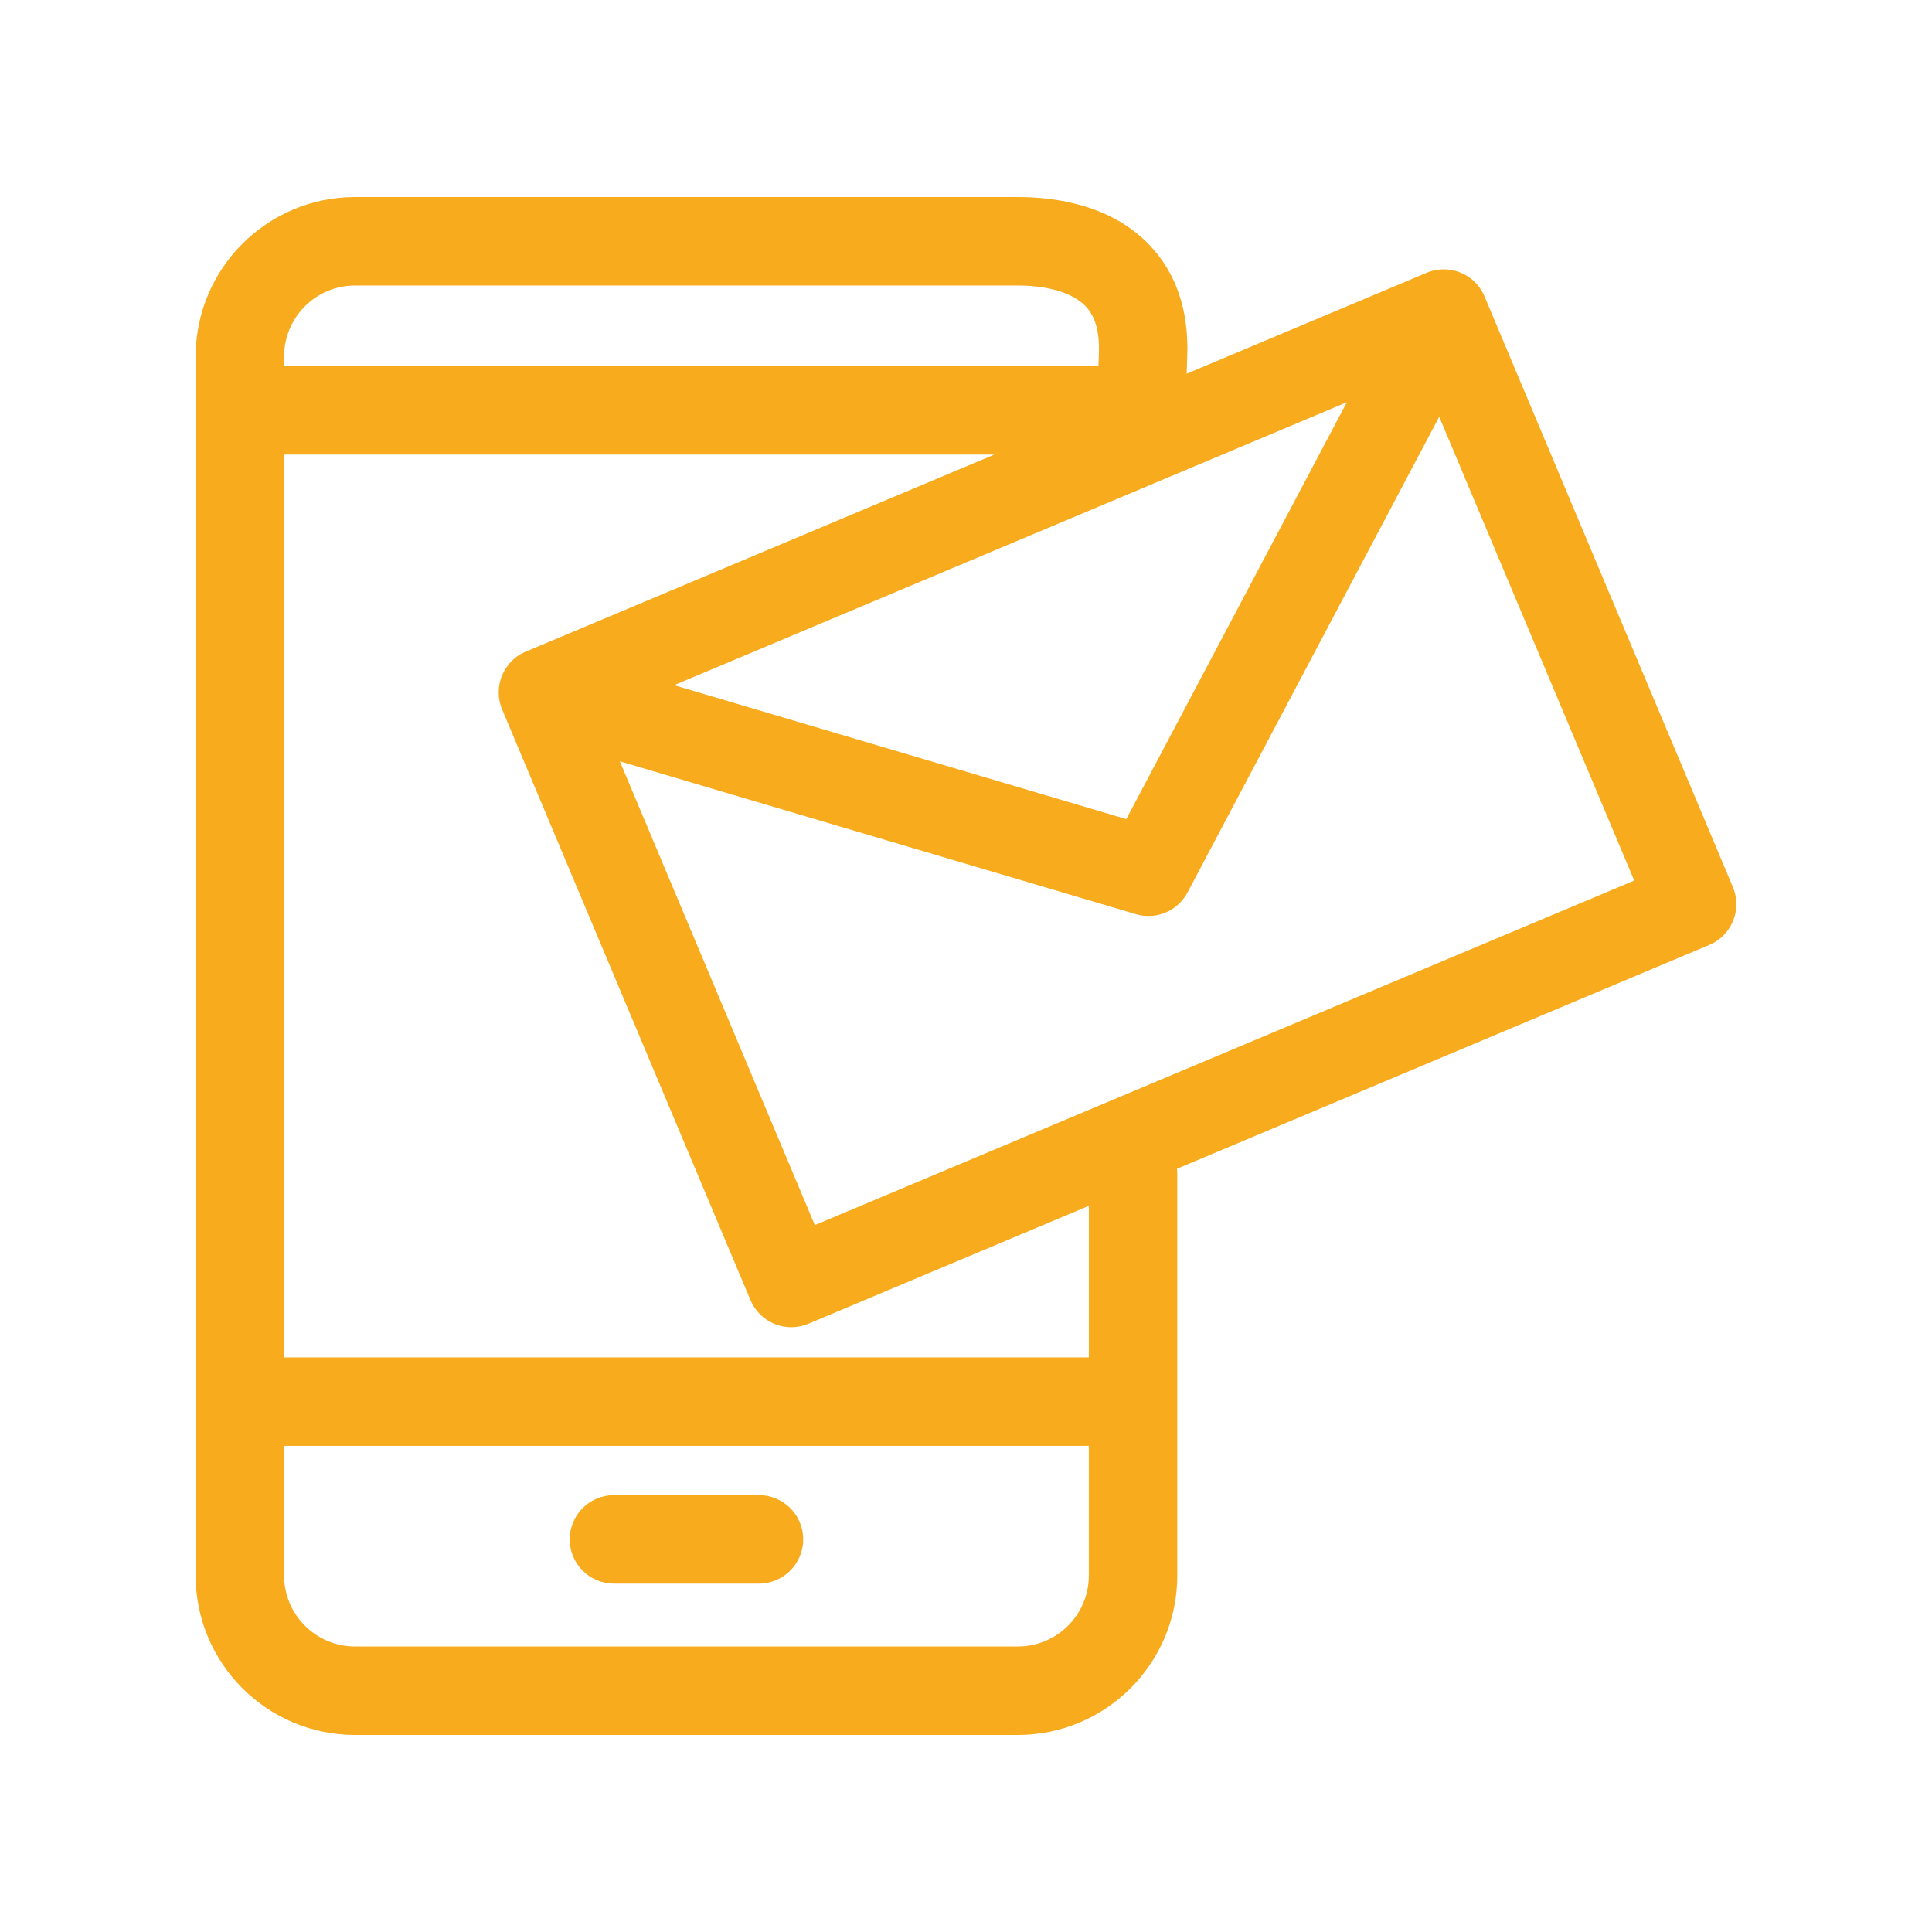
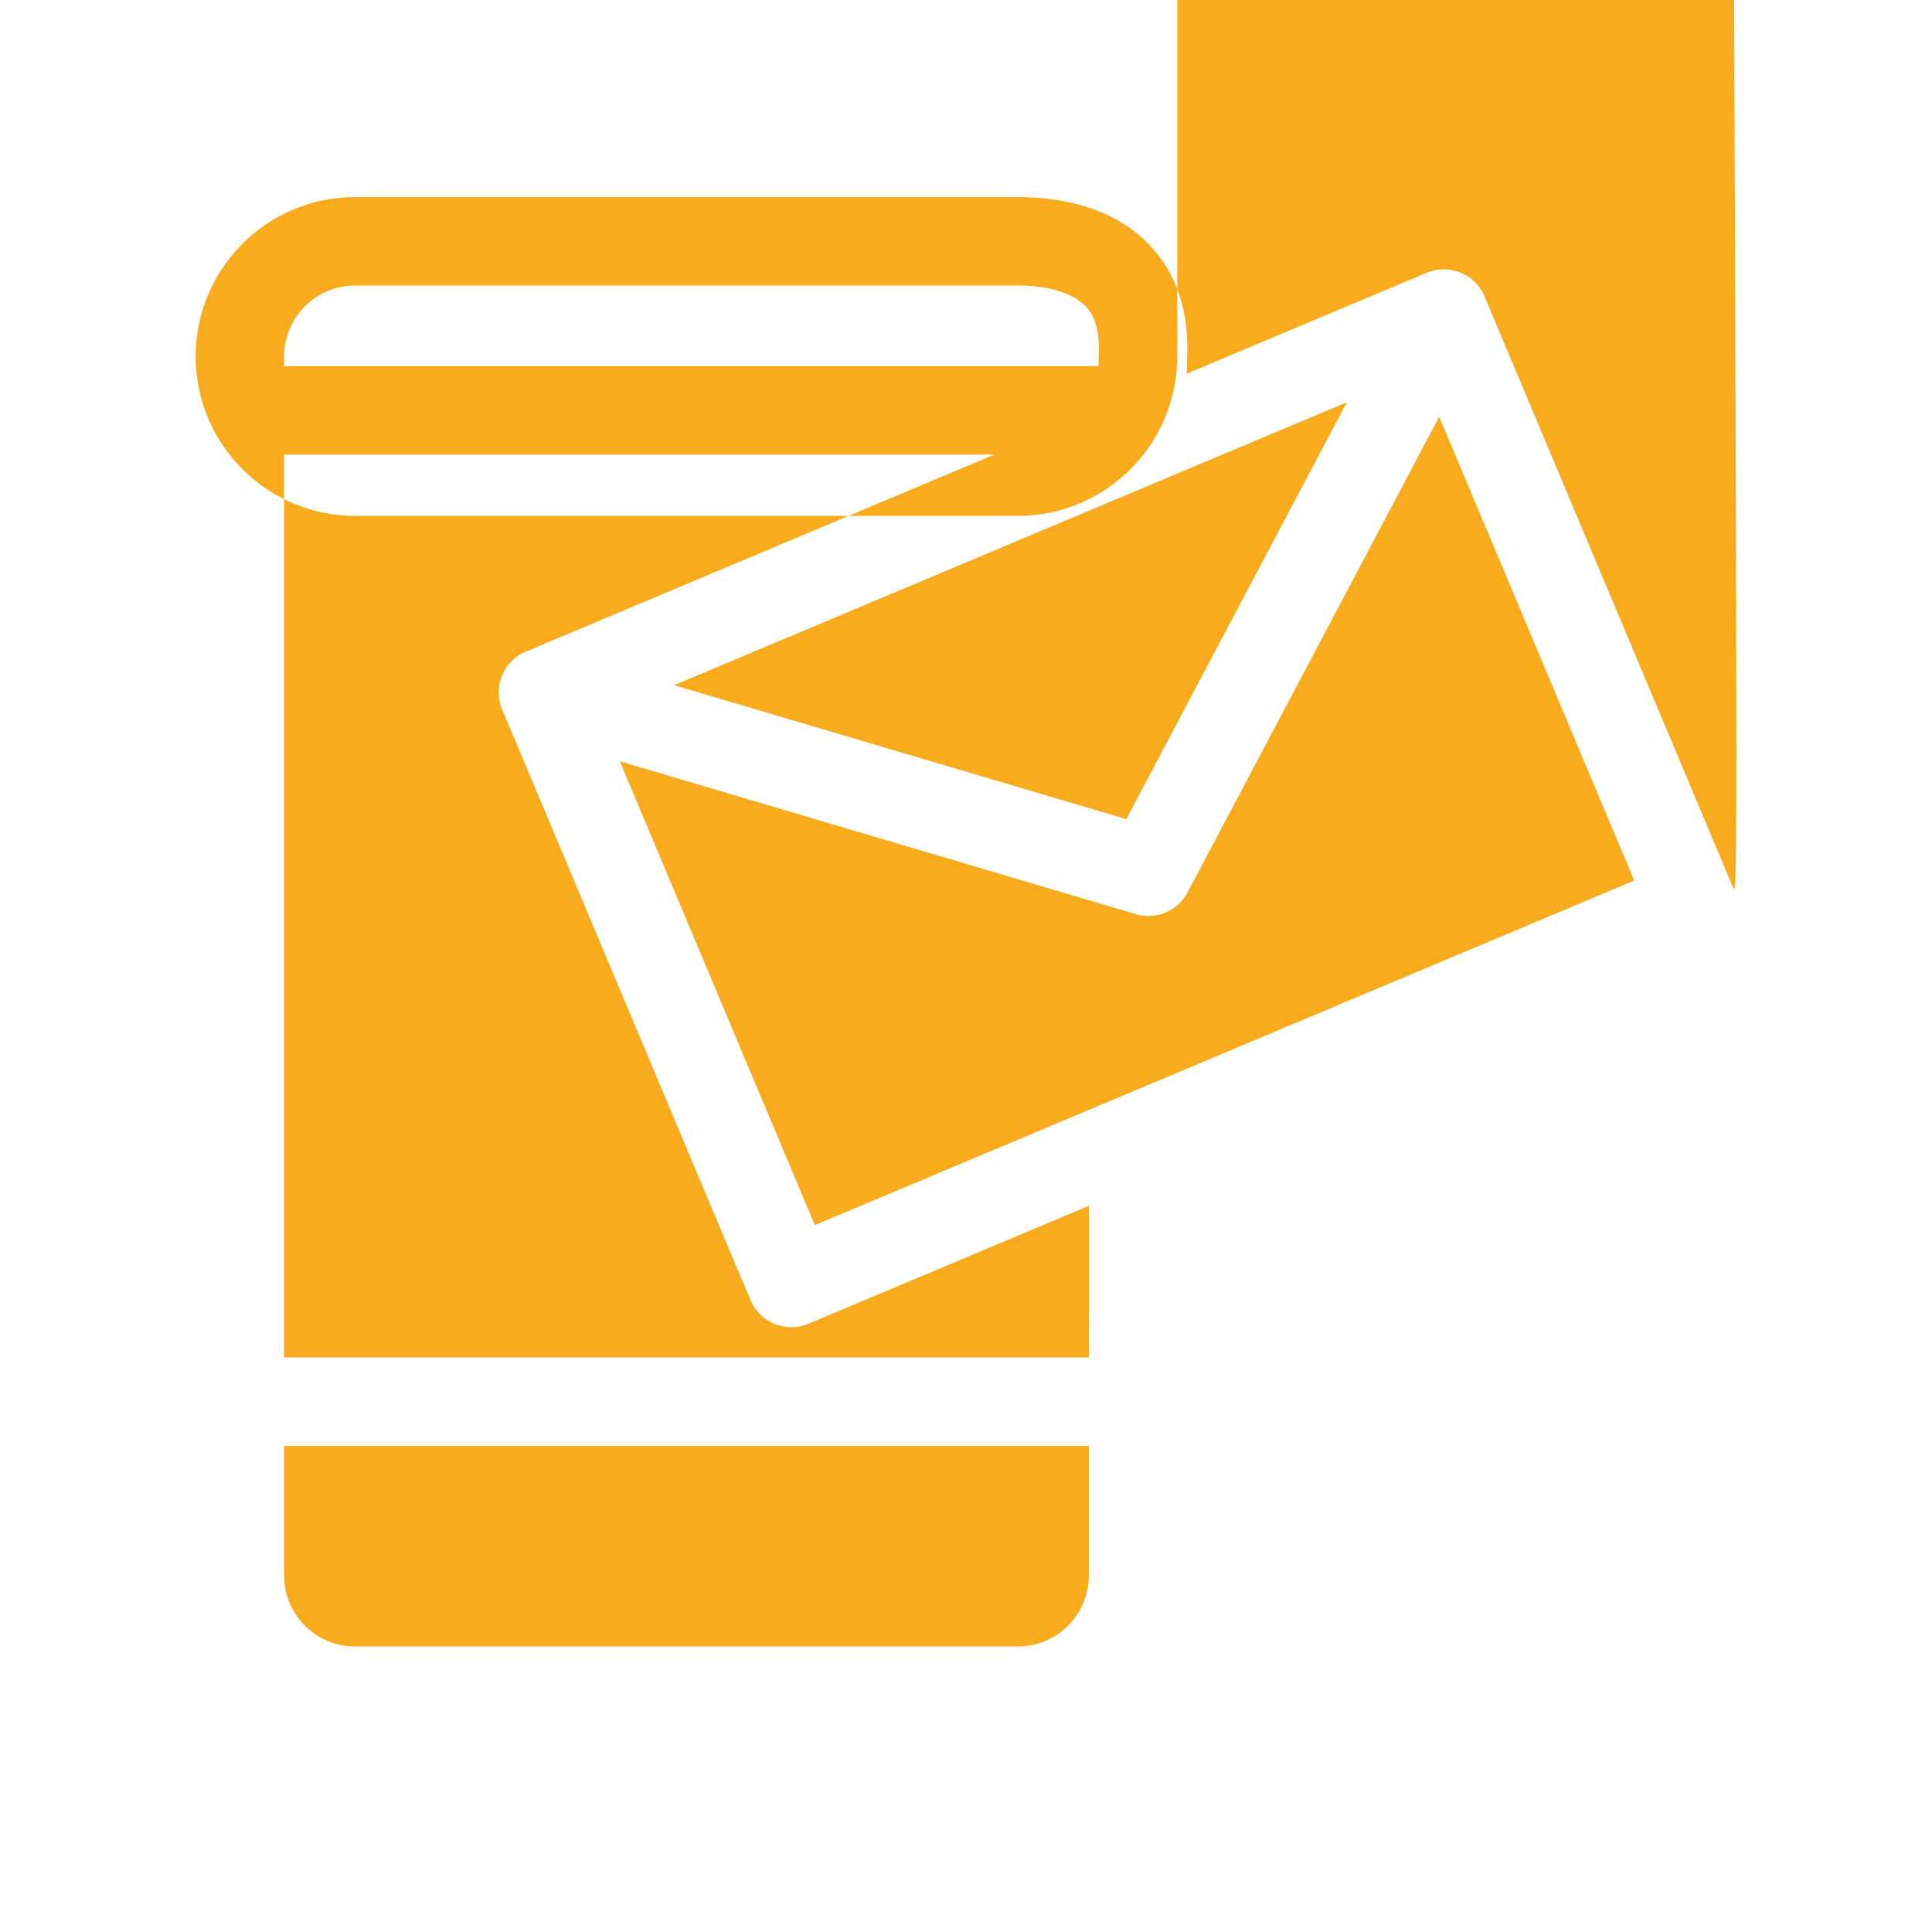
<svg xmlns="http://www.w3.org/2000/svg" version="1.1" id="Warstwa_1" x="0px" y="0px" width="350px" height="350px" viewBox="0 0 350 350" enable-background="new 0 0 350 350" xml:space="preserve">
  <g>
-     <path fill="#F7AB1D" d="M137.492,270.861h-26.274c-4.425,0-8.011,3.585-8.011,8.011s3.586,8.012,8.011,8.012h26.274   c4.426,0,8.011-3.586,8.011-8.012S141.918,270.861,137.492,270.861z" />
-     <path fill="#F7AB1D" d="M313.927,160.697L269.027,53.916c-0.671-1.738-1.943-3.257-3.72-4.196c-0.46-0.24-0.933-0.429-1.413-0.574   c-0.024-0.009-0.049-0.018-0.074-0.027c-0.089-0.024-0.18-0.043-0.27-0.065c-1.688-0.438-3.475-0.32-5.105,0.365l-43.474,18.283   l0.111-3.264c0.284-8.313-2.055-15.095-6.944-20.155c-6.861-7.09-16.698-8.581-23.738-8.581H64.318   c-15.924,0-28.874,12.949-28.874,28.875v220.848c0,15.926,12.95,28.875,28.874,28.875H184.4c15.924,0,28.872-12.949,28.872-28.875   v-72.767c0-0.313-0.022-0.619-0.058-0.923l96.434-40.55c1.957-0.821,3.513-2.387,4.312-4.359   C314.767,164.862,314.75,162.654,313.927,160.697z M243.991,72.873l-39.951,75.52l-81.918-24.266L243.991,72.873z M64.318,51.724   H184.4c5.492,0,9.942,1.353,12.216,3.699c1.784,1.843,2.583,4.614,2.461,8.477l-0.083,2.429H51.467v-1.752   C51.467,57.486,57.229,51.724,64.318,51.724z M184.4,298.276H64.318c-7.09,0-12.851-5.763-12.851-12.853v-23.493h145.785v23.493   C197.252,292.514,191.49,298.276,184.4,298.276z M197.252,245.908H51.467V82.349h128.673l-84.467,35.523   c-1.865,0.661-3.462,2.009-4.412,3.831c-0.1,0.191-0.188,0.386-0.272,0.584c-0.014,0.033-0.033,0.065-0.046,0.102   c-0.208,0.504-0.362,1.028-0.463,1.566c-0.002,0.009-0.002,0.018-0.005,0.027c-0.045,0.244-0.081,0.494-0.103,0.744   c-0.006,0.068-0.006,0.134-0.01,0.199c-0.013,0.193-0.023,0.384-0.021,0.577c0.001,0.097,0.01,0.192,0.014,0.288   c0.008,0.161,0.014,0.324,0.03,0.485c0.013,0.123,0.036,0.24,0.054,0.363c0.021,0.134,0.037,0.268,0.065,0.404   c0.033,0.161,0.079,0.319,0.122,0.48c0.025,0.091,0.043,0.182,0.072,0.272c0.083,0.268,0.18,0.533,0.292,0.792l44.963,106.945   c0.824,1.956,2.388,3.513,4.36,4.31c0.97,0.399,1.997,0.597,3.024,0.597c1.059,0,2.111-0.213,3.104-0.628l50.813-21.367V245.908z    M147.614,221.939l-35.326-84.019l93.488,27.69c0.749,0.229,1.515,0.333,2.273,0.333c2.909,0,5.663-1.588,7.082-4.262   l45.595-86.177l35.328,84.019L147.614,221.939z" />
+     <path fill="#F7AB1D" d="M313.927,160.697L269.027,53.916c-0.671-1.738-1.943-3.257-3.72-4.196c-0.46-0.24-0.933-0.429-1.413-0.574   c-0.024-0.009-0.049-0.018-0.074-0.027c-0.089-0.024-0.18-0.043-0.27-0.065c-1.688-0.438-3.475-0.32-5.105,0.365l-43.474,18.283   l0.111-3.264c0.284-8.313-2.055-15.095-6.944-20.155c-6.861-7.09-16.698-8.581-23.738-8.581H64.318   c-15.924,0-28.874,12.949-28.874,28.875c0,15.926,12.95,28.875,28.874,28.875H184.4c15.924,0,28.872-12.949,28.872-28.875   v-72.767c0-0.313-0.022-0.619-0.058-0.923l96.434-40.55c1.957-0.821,3.513-2.387,4.312-4.359   C314.767,164.862,314.75,162.654,313.927,160.697z M243.991,72.873l-39.951,75.52l-81.918-24.266L243.991,72.873z M64.318,51.724   H184.4c5.492,0,9.942,1.353,12.216,3.699c1.784,1.843,2.583,4.614,2.461,8.477l-0.083,2.429H51.467v-1.752   C51.467,57.486,57.229,51.724,64.318,51.724z M184.4,298.276H64.318c-7.09,0-12.851-5.763-12.851-12.853v-23.493h145.785v23.493   C197.252,292.514,191.49,298.276,184.4,298.276z M197.252,245.908H51.467V82.349h128.673l-84.467,35.523   c-1.865,0.661-3.462,2.009-4.412,3.831c-0.1,0.191-0.188,0.386-0.272,0.584c-0.014,0.033-0.033,0.065-0.046,0.102   c-0.208,0.504-0.362,1.028-0.463,1.566c-0.002,0.009-0.002,0.018-0.005,0.027c-0.045,0.244-0.081,0.494-0.103,0.744   c-0.006,0.068-0.006,0.134-0.01,0.199c-0.013,0.193-0.023,0.384-0.021,0.577c0.001,0.097,0.01,0.192,0.014,0.288   c0.008,0.161,0.014,0.324,0.03,0.485c0.013,0.123,0.036,0.24,0.054,0.363c0.021,0.134,0.037,0.268,0.065,0.404   c0.033,0.161,0.079,0.319,0.122,0.48c0.025,0.091,0.043,0.182,0.072,0.272c0.083,0.268,0.18,0.533,0.292,0.792l44.963,106.945   c0.824,1.956,2.388,3.513,4.36,4.31c0.97,0.399,1.997,0.597,3.024,0.597c1.059,0,2.111-0.213,3.104-0.628l50.813-21.367V245.908z    M147.614,221.939l-35.326-84.019l93.488,27.69c0.749,0.229,1.515,0.333,2.273,0.333c2.909,0,5.663-1.588,7.082-4.262   l45.595-86.177l35.328,84.019L147.614,221.939z" />
  </g>
</svg>